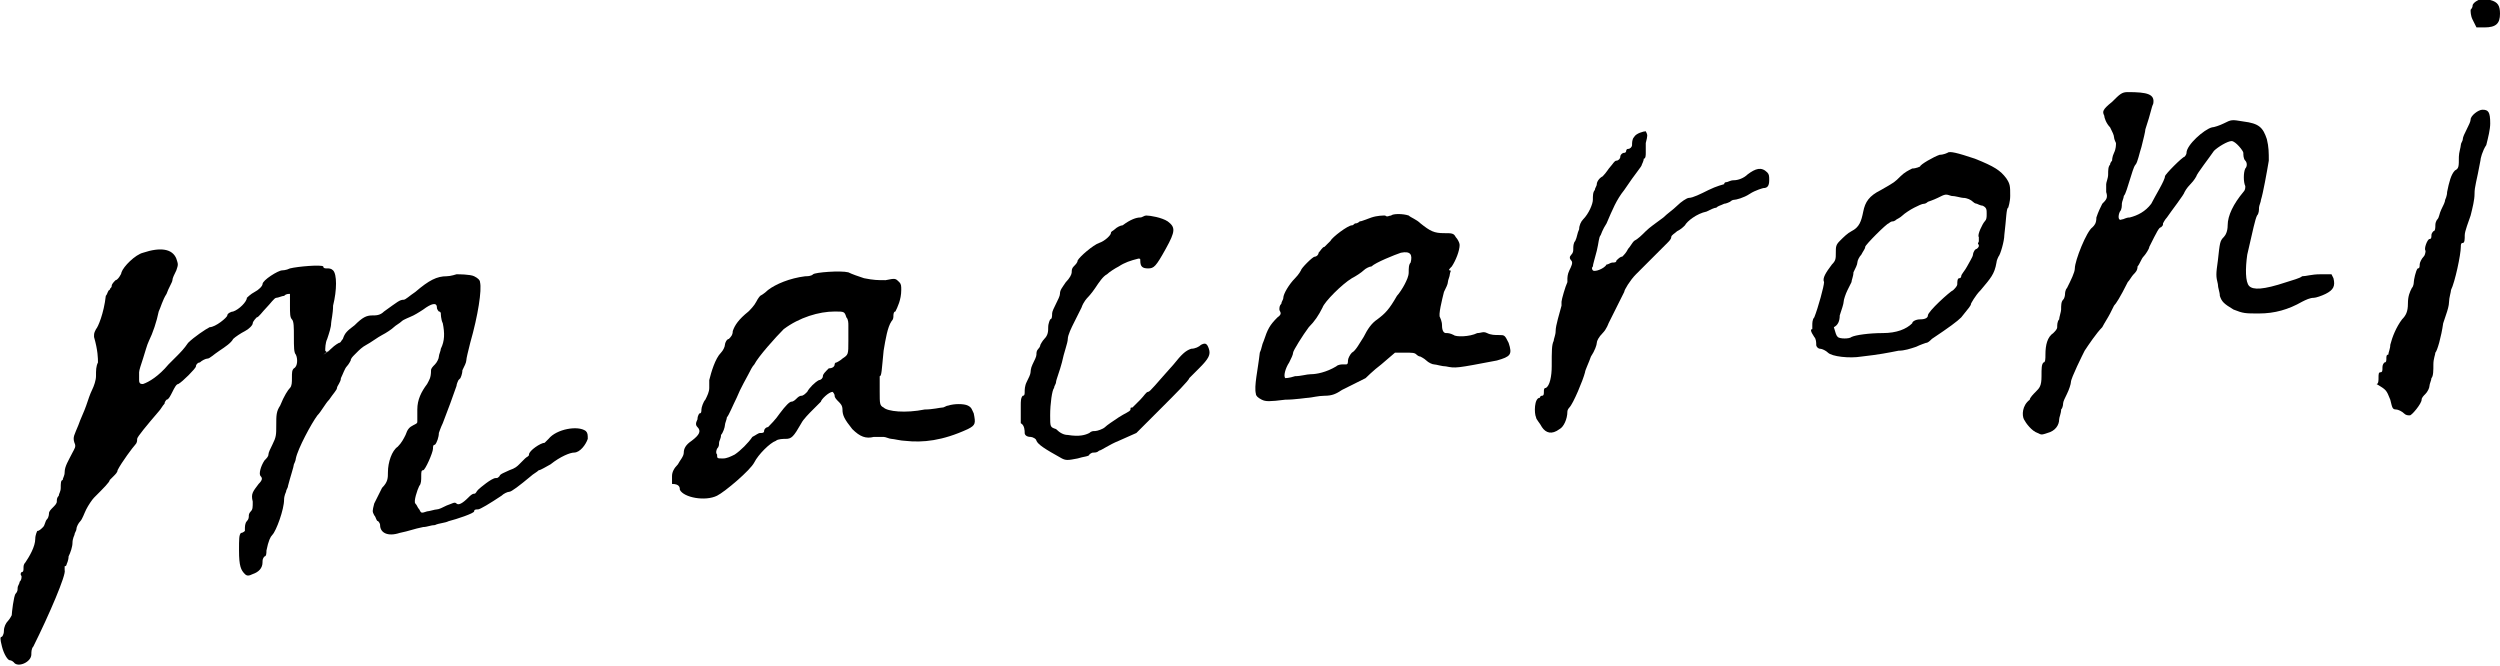
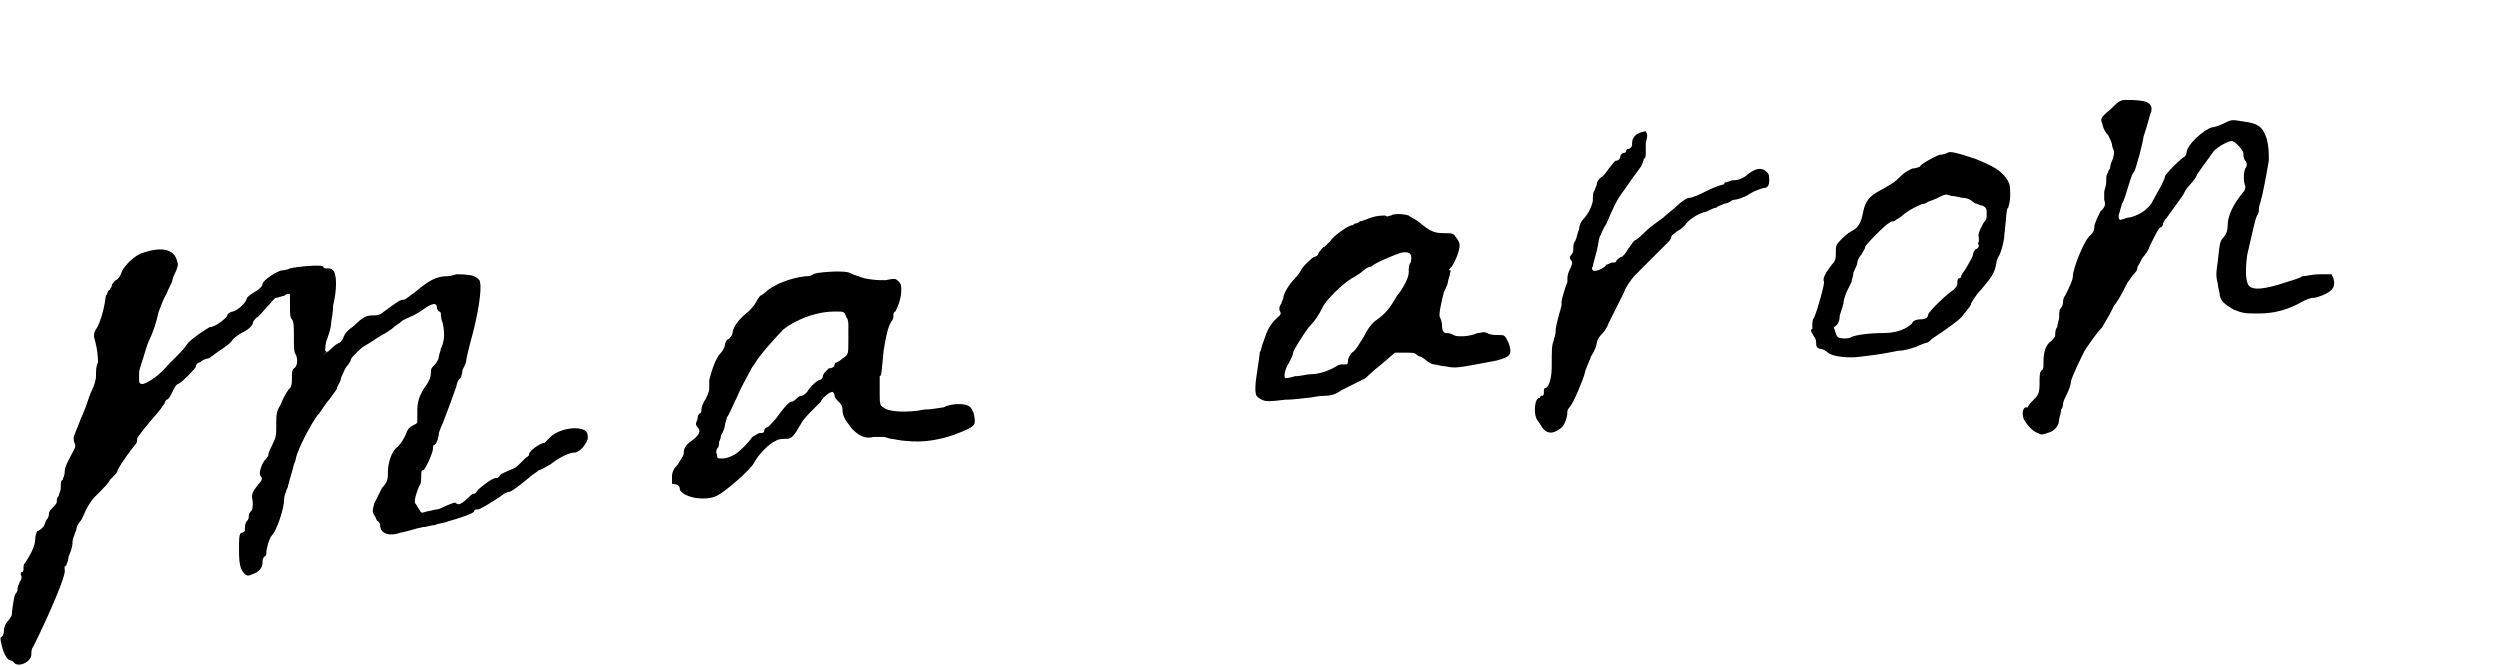
<svg xmlns="http://www.w3.org/2000/svg" version="1.1" id="レイヤー_1" x="0px" y="0px" viewBox="0 0 127.6 34" style="enable-background:new 0 0 127.6 34;" xml:space="preserve">
  <g>
    <path d="M0.1,33c0.1,0.4,0.3,0.7,0.4,0.7s0.2,0.1,0.2,0.1c0.2,0.3,0.9,0,0.9-0.4c0-0.1,0-0.3,0.1-0.4c0.8-1.6,1.7-3.7,1.6-3.9   c0-0.1,0-0.1,0-0.2c0.1,0,0.1-0.1,0.1-0.1s0.1-0.2,0.1-0.4c0.1-0.2,0.2-0.5,0.2-0.7c0-0.2,0.1-0.4,0.1-0.4c0-0.1,0.1-0.2,0.1-0.3   c0-0.1,0.1-0.3,0.2-0.4c0.1-0.1,0.2-0.4,0.3-0.6c0.1-0.2,0.3-0.5,0.4-0.6c0.5-0.5,0.8-0.8,0.8-0.9c0,0,0.1-0.1,0.2-0.2   c0.1-0.1,0.2-0.2,0.2-0.3c0.2-0.4,0.8-1.2,0.9-1.3S7,22.5,7,22.4c0-0.1,0.5-0.7,1.1-1.4c0.1-0.1,0.2-0.3,0.3-0.4   c0-0.1,0.1-0.2,0.1-0.2c0.1,0,0.2-0.2,0.3-0.4c0.1-0.2,0.2-0.4,0.3-0.4c0.2-0.1,0.9-0.8,0.9-0.9c0-0.1,0.1-0.2,0.2-0.2   c0.1-0.1,0.3-0.2,0.4-0.2c0.1,0,0.3-0.2,0.6-0.4c0.3-0.2,0.6-0.4,0.7-0.6c0.1-0.1,0.4-0.3,0.6-0.4c0.2-0.1,0.4-0.3,0.4-0.4   s0.2-0.3,0.2-0.3c0.1,0,0.3-0.3,0.5-0.5c0.2-0.2,0.4-0.5,0.5-0.5c0.1,0,0.3-0.1,0.4-0.1c0.1-0.1,0.2-0.1,0.3-0.1c0,0,0,0.3,0,0.6   c0,0.4,0,0.6,0.1,0.7c0.1,0.1,0.1,0.4,0.1,0.9c0,0.5,0,0.8,0.1,0.9c0.1,0.2,0.1,0.6-0.1,0.7c-0.1,0.1-0.1,0.2-0.1,0.5   c0,0.2,0,0.4-0.1,0.5c-0.1,0.1-0.3,0.4-0.5,0.9c-0.2,0.3-0.2,0.5-0.2,1c0,0.5,0,0.6-0.2,1c-0.1,0.2-0.2,0.4-0.2,0.5   c0,0.1-0.1,0.2-0.2,0.3c-0.2,0.3-0.3,0.7-0.2,0.8c0.1,0.1,0.1,0.2-0.1,0.4c-0.3,0.4-0.4,0.5-0.3,0.9c0,0.3,0,0.4-0.1,0.5   c-0.1,0.1-0.1,0.2-0.1,0.2c0,0.1,0,0.2-0.1,0.3c-0.1,0.1-0.1,0.3-0.1,0.4c0,0.1,0,0.1,0,0.1s-0.1,0.1-0.2,0.1   c-0.1,0.1-0.1,0.3-0.1,0.9c0,0.8,0.1,1,0.3,1.2c0.1,0.1,0.2,0.1,0.4,0c0.3-0.1,0.5-0.3,0.5-0.6c0-0.1,0-0.2,0.1-0.3   c0.1,0,0.1-0.2,0.1-0.3c0.1-0.5,0.2-0.7,0.3-0.8c0.2-0.2,0.6-1.3,0.6-1.8c0-0.2,0.1-0.4,0.1-0.4c0-0.1,0.1-0.2,0.1-0.3   c0.1-0.4,0.3-1,0.3-1.1c0,0,0.1-0.2,0.1-0.3c0.1-0.5,0.8-1.8,1.1-2.2c0.2-0.2,0.4-0.6,0.6-0.8c0.2-0.3,0.4-0.5,0.4-0.6   c0-0.1,0.2-0.3,0.2-0.5c0.1-0.2,0.2-0.5,0.3-0.6c0.1-0.1,0.2-0.3,0.2-0.3c0-0.1,0.1-0.2,0.2-0.3c0.1-0.1,0.2-0.2,0.2-0.2   s0.2-0.2,0.4-0.3c0.2-0.1,0.6-0.4,0.8-0.5c0.2-0.1,0.5-0.3,0.6-0.4c0.1-0.1,0.3-0.2,0.4-0.3c0.1-0.1,0.4-0.2,0.6-0.3   c0.2-0.1,0.5-0.3,0.5-0.3c0.4-0.3,0.7-0.4,0.7-0.1c0,0.1,0.1,0.2,0.1,0.2c0.1,0,0.1,0.1,0.1,0.1s0,0.3,0.1,0.5   c0.1,0.5,0.1,0.9-0.1,1.3c0,0.1-0.1,0.3-0.1,0.4c0,0.1-0.1,0.3-0.2,0.4c-0.1,0.1-0.2,0.2-0.2,0.3c0,0.4-0.1,0.5-0.2,0.7   c-0.3,0.4-0.5,0.8-0.5,1.3c0,0.3,0,0.6,0,0.6c0,0.1,0,0.1-0.2,0.2c-0.2,0.1-0.3,0.2-0.4,0.5c-0.1,0.2-0.2,0.4-0.4,0.6   c-0.3,0.2-0.5,0.8-0.5,1.3c0,0.3,0,0.5-0.3,0.8c-0.1,0.2-0.3,0.6-0.4,0.8c-0.1,0.4-0.1,0.4,0,0.6c0.1,0.1,0.1,0.3,0.2,0.3   c0,0,0.1,0.1,0.1,0.2c0,0.4,0.4,0.6,1,0.4c0.5-0.1,0.7-0.2,1.2-0.3c0.2,0,0.4-0.1,0.6-0.1c0.2-0.1,0.5-0.1,0.7-0.2   c0.4-0.1,1.3-0.4,1.3-0.5c0-0.1,0.1-0.1,0.2-0.1s0.6-0.3,1.2-0.7c0.1-0.1,0.3-0.2,0.4-0.2c0.1,0,0.5-0.3,1.1-0.8   c0.1-0.1,0.3-0.2,0.4-0.3c0.1,0,0.4-0.2,0.6-0.3c0.5-0.4,1-0.6,1.2-0.6c0.3,0,0.6-0.4,0.7-0.7c0-0.2,0-0.3-0.1-0.4   c-0.4-0.3-1.5-0.1-1.9,0.4c-0.1,0.1-0.2,0.2-0.2,0.2c-0.2,0-0.8,0.4-0.8,0.6c0,0.1-0.1,0.1-0.2,0.2c-0.1,0.1-0.2,0.2-0.3,0.3   c-0.1,0.1-0.2,0.2-0.5,0.3c-0.2,0.1-0.5,0.2-0.5,0.3c-0.1,0.1-0.1,0.1-0.2,0.1c-0.2,0-0.8,0.5-0.9,0.6c-0.1,0.1-0.1,0.2-0.2,0.2   c-0.1,0-0.2,0.1-0.3,0.2c-0.3,0.3-0.5,0.4-0.6,0.3c-0.1-0.1-0.2,0-0.5,0.1c-0.2,0.1-0.4,0.2-0.5,0.2s-0.4,0.1-0.5,0.1   c-0.3,0.1-0.3,0.1-0.4-0.1c-0.1-0.1-0.1-0.2-0.2-0.3c-0.1-0.1,0.1-0.7,0.2-0.9c0.1-0.1,0.1-0.3,0.1-0.5c0-0.2,0-0.3,0.1-0.3   c0.1,0,0.5-0.9,0.5-1.1c0-0.1,0-0.2,0.1-0.2c0.1-0.1,0.2-0.4,0.2-0.6c0,0,0.1-0.3,0.2-0.5c0.2-0.5,0.6-1.6,0.7-1.9   c0-0.1,0.1-0.3,0.1-0.3l0.1-0.1c0,0,0.1-0.2,0.1-0.4c0.1-0.2,0.2-0.4,0.2-0.5s0.1-0.5,0.2-0.9c0.4-1.4,0.6-2.7,0.5-3.1   c0-0.1-0.1-0.2-0.3-0.3c-0.2-0.1-0.8-0.1-0.9-0.1c0,0-0.3,0.1-0.5,0.1c-0.5,0-0.9,0.2-1.6,0.8c-0.3,0.2-0.5,0.4-0.6,0.4   c-0.2,0-0.3,0.1-1,0.6c-0.2,0.2-0.4,0.2-0.6,0.2c-0.3,0-0.5,0.1-0.9,0.5c-0.4,0.3-0.5,0.4-0.6,0.7c-0.1,0.1-0.1,0.2-0.2,0.2   c0,0-0.2,0.1-0.4,0.3c-0.2,0.2-0.4,0.3-0.4,0.3s0.4-0.3,0.3-0.2c-0.1,0.1-0.1,0.1-0.2,0c0-0.1,0-0.4,0.1-0.6   c0.1-0.3,0.2-0.6,0.2-0.8c0-0.1,0.1-0.5,0.1-0.9c0.2-0.8,0.2-1.6,0-1.8c-0.1-0.1-0.2-0.1-0.3-0.1c-0.1,0-0.2,0-0.2-0.1   c-0.1-0.1-1.3,0-1.7,0.1c-0.2,0.1-0.4,0.1-0.4,0.1c-0.2,0-1,0.5-1,0.7c0,0.1-0.2,0.3-0.4,0.4s-0.4,0.3-0.4,0.3   c0,0.2-0.4,0.6-0.7,0.7c-0.1,0-0.3,0.1-0.3,0.2s-0.6,0.6-0.9,0.6c-0.2,0.1-0.8,0.5-1.1,0.8C9.4,17.8,9.2,18,9,18.2   c-0.2,0.2-0.4,0.4-0.4,0.4c-0.5,0.6-1,0.9-1.3,1c-0.1,0-0.2,0-0.2-0.2c0-0.1,0-0.3,0-0.4c0-0.1,0.1-0.4,0.2-0.7   c0.1-0.3,0.2-0.7,0.3-0.9c0.2-0.4,0.4-1,0.5-1.5c0.1-0.2,0.2-0.6,0.4-0.9c0.1-0.3,0.3-0.6,0.3-0.7c0-0.1,0.1-0.3,0.2-0.5   c0.1-0.3,0.1-0.3,0-0.6c-0.2-0.5-0.8-0.6-1.7-0.3c-0.4,0.1-1,0.7-1.1,1c0,0.1-0.2,0.4-0.3,0.4c-0.1,0.1-0.2,0.2-0.2,0.3   c0,0.1-0.1,0.1-0.1,0.2c-0.1,0-0.1,0.2-0.2,0.3C5.3,16,5,16.7,4.9,16.8C4.8,17,4.8,17,4.8,17.2C5,17.9,5,18.3,5,18.5   c-0.1,0.2-0.1,0.4-0.1,0.7c0,0.2-0.1,0.5-0.2,0.7c-0.1,0.2-0.2,0.5-0.3,0.8s-0.3,0.7-0.4,1c-0.2,0.5-0.3,0.6-0.2,0.9   c0.1,0.2,0,0.3-0.1,0.5c-0.2,0.4-0.4,0.7-0.4,1c0,0.2-0.1,0.3-0.1,0.4c-0.1,0-0.1,0.2-0.1,0.4S3,25.2,3,25.3   c-0.1,0.1-0.1,0.2-0.1,0.3s-0.1,0.2-0.2,0.3c-0.1,0.1-0.2,0.2-0.2,0.3c0,0,0,0.2-0.1,0.3c-0.1,0.1-0.1,0.3-0.2,0.4   C2.1,27,2,27.1,1.9,27.1c0,0-0.1,0.2-0.1,0.4c0,0.4-0.3,0.9-0.5,1.2c-0.1,0.1-0.1,0.2-0.1,0.3c0,0.1,0,0.2-0.1,0.2   c0,0-0.1,0.1,0,0.2c0,0.1,0,0.2-0.1,0.3c0,0.1-0.1,0.2-0.1,0.3c0,0.1,0,0.2-0.1,0.3c-0.1,0.1-0.2,1-0.2,1.1c0,0-0.1,0.2-0.2,0.3   c-0.1,0.1-0.2,0.3-0.2,0.5s-0.1,0.3-0.1,0.3C0,32.5,0,32.6,0.1,33z" />
    <path d="M34.7,25c0.2,0.4,1.3,0.6,1.9,0.3c0.4-0.2,1.7-1.3,1.9-1.7c0.2-0.4,0.8-1,1.1-1.1c0.1-0.1,0.4-0.1,0.5-0.1   c0.3,0,0.4-0.1,0.8-0.8c0.1-0.2,0.4-0.5,0.6-0.7c0.2-0.2,0.4-0.4,0.4-0.4c0-0.1,0.4-0.5,0.6-0.5c0,0,0.1,0.1,0.1,0.2   c0,0.1,0.1,0.2,0.2,0.3c0.1,0.1,0.2,0.2,0.2,0.4c0,0.3,0.1,0.5,0.5,1c0.4,0.4,0.7,0.5,1.1,0.4c0.2,0,0.4,0,0.5,0s0.3,0.1,0.4,0.1   s0.5,0.1,0.7,0.1c0.9,0.1,1.9,0,3.2-0.6c0.4-0.2,0.4-0.3,0.3-0.8c-0.1-0.2-0.1-0.3-0.3-0.4c-0.2-0.1-0.7-0.1-1,0   c-0.1,0-0.2,0.1-0.3,0.1c-0.1,0-0.5,0.1-0.9,0.1c-1,0.2-1.9,0.1-2.1-0.1c-0.2-0.1-0.2-0.2-0.2-0.8c0-0.3,0-0.7,0-0.7v-0.1   c0.1,0,0.1-0.3,0.2-1.3c0.1-0.6,0.2-1.2,0.4-1.5c0.1-0.1,0.1-0.2,0.1-0.3c0,0,0-0.2,0.1-0.2c0.1-0.2,0.3-0.6,0.3-1.1   c0-0.2,0-0.3-0.1-0.4c-0.2-0.2-0.2-0.2-0.7-0.1c-0.4,0-0.6,0-1.1-0.1c-0.3-0.1-0.6-0.2-0.8-0.3c-0.4-0.1-1.7,0-1.8,0.1   c-0.1,0.1-0.3,0.1-0.4,0.1c-0.8,0.1-1.5,0.4-1.9,0.7c-0.2,0.2-0.4,0.3-0.4,0.3s-0.1,0.1-0.2,0.3c-0.1,0.2-0.3,0.4-0.4,0.5   c-0.5,0.4-0.7,0.7-0.8,1c0,0.2-0.1,0.3-0.2,0.4c-0.1,0-0.2,0.2-0.2,0.3c0,0.1-0.1,0.3-0.2,0.4c-0.3,0.3-0.5,1-0.6,1.4   c0,0,0,0.2,0,0.4s-0.1,0.4-0.2,0.6c-0.1,0.1-0.2,0.4-0.2,0.5c0,0.1,0,0.2-0.1,0.2c0,0-0.1,0.1-0.1,0.3c-0.1,0.2-0.1,0.3,0,0.4   c0.2,0.2,0.1,0.4-0.3,0.7c-0.3,0.2-0.4,0.4-0.4,0.6c0,0.2-0.2,0.4-0.3,0.6c-0.2,0.2-0.3,0.4-0.3,0.6c0,0.1,0,0.3,0,0.4   C34.7,24.7,34.7,24.9,34.7,25z M36.6,22.9c0.1-0.1,0.1-0.2,0.1-0.3c0-0.1,0.1-0.2,0.1-0.4c0.1-0.1,0.2-0.4,0.2-0.5   c0-0.1,0.1-0.3,0.1-0.4c0.1-0.1,0.3-0.6,0.5-1c0.2-0.5,0.5-1,0.6-1.2c0.1-0.2,0.2-0.4,0.3-0.5c0.2-0.4,1.1-1.4,1.5-1.8   c0.8-0.6,1.8-0.9,2.6-0.9c0.5,0,0.5,0,0.6,0.3c0.1,0.1,0.1,0.3,0.1,0.4s0,0.4,0,0.8c0,0.7,0,0.7-0.3,0.9c-0.1,0.1-0.3,0.2-0.3,0.2   c-0.1,0-0.1,0.1-0.1,0.1c0,0.1-0.1,0.2-0.3,0.2C42.1,19,42,19.1,42,19.2c0,0.1-0.1,0.2-0.2,0.2c-0.2,0.1-0.5,0.4-0.6,0.6   c-0.1,0.1-0.2,0.2-0.3,0.2c-0.1,0-0.2,0.1-0.2,0.1c-0.1,0.1-0.2,0.2-0.3,0.2c-0.1,0-0.3,0.2-0.6,0.6c-0.2,0.3-0.5,0.6-0.6,0.7   C39.1,21.8,39,21.9,39,22c0,0.1-0.1,0.1-0.2,0.1c-0.1,0-0.2,0.1-0.4,0.2c-0.2,0.3-0.6,0.7-0.9,0.9c-0.2,0.1-0.4,0.2-0.6,0.2   c-0.3,0-0.3,0-0.3-0.2C36.5,23.1,36.6,22.9,36.6,22.9z" />
-     <path d="M52.3,22.1c0,0.1,0.1,0.2,0.3,0.2c0.1,0,0.3,0.1,0.3,0.2c0.1,0.2,0.4,0.4,1.3,0.9c0.2,0.1,0.3,0.1,0.8,0   c0.3-0.1,0.6-0.1,0.6-0.2c0,0,0.1-0.1,0.2-0.1s0.2,0,0.3-0.1c0.1,0,0.5-0.3,1-0.5l0.9-0.4l1.3-1.3c0.7-0.7,1.4-1.4,1.4-1.5   c0.1-0.1,0.3-0.3,0.5-0.5c0.5-0.5,0.6-0.7,0.5-1c-0.1-0.3-0.2-0.3-0.4-0.2c-0.1,0.1-0.3,0.2-0.5,0.2c-0.3,0.1-0.5,0.3-0.9,0.8   c-0.9,1-1.2,1.4-1.3,1.4c-0.1,0-0.2,0.2-0.4,0.4c-0.2,0.2-0.4,0.4-0.4,0.4c-0.1,0-0.1,0-0.1,0.1c0,0.1-0.3,0.2-0.6,0.4   c-0.3,0.2-0.6,0.4-0.7,0.5S56,22,55.9,22c-0.1,0-0.2,0-0.3,0.1c-0.2,0.1-0.5,0.2-1.1,0.1c-0.2,0-0.4-0.1-0.6-0.3   c-0.3-0.1-0.3-0.1-0.3-0.7c0-0.6,0.1-1.3,0.2-1.4c0-0.1,0.1-0.2,0.1-0.3c0-0.1,0.2-0.6,0.3-1c0.1-0.5,0.3-1,0.3-1.2   c0-0.2,0.2-0.6,0.3-0.8c0.1-0.2,0.3-0.6,0.4-0.8c0.1-0.3,0.3-0.5,0.3-0.5s0.2-0.2,0.4-0.5c0.2-0.3,0.4-0.6,0.6-0.7   c0.1-0.1,0.4-0.3,0.6-0.4c0.3-0.2,0.6-0.3,1-0.4c0.1,0,0.1,0,0.1,0.1c0,0.3,0.1,0.4,0.4,0.4c0.3,0,0.4-0.1,0.9-1s0.5-1.1,0.1-1.4   c-0.3-0.2-0.9-0.3-1.1-0.3c-0.1,0-0.2,0.1-0.3,0.1c-0.2,0-0.5,0.1-0.9,0.4c-0.1,0-0.3,0.1-0.4,0.2c-0.1,0.1-0.2,0.1-0.2,0.2   s-0.3,0.4-0.6,0.5c-0.3,0.1-1,0.7-1.1,0.9c0,0.1-0.1,0.2-0.2,0.3c-0.1,0.1-0.1,0.2-0.1,0.3c0,0.1-0.1,0.3-0.3,0.5   c-0.2,0.3-0.3,0.4-0.3,0.6c0,0.1-0.1,0.3-0.2,0.5c-0.1,0.2-0.2,0.4-0.2,0.5c0,0.1,0,0.3-0.1,0.3c0,0-0.1,0.2-0.1,0.4   c0,0.2,0,0.4-0.2,0.6c-0.1,0.1-0.2,0.3-0.2,0.3s0,0.1-0.1,0.2c-0.1,0.1-0.1,0.2-0.1,0.3c0,0.1-0.1,0.3-0.2,0.5   c-0.1,0.2-0.1,0.4-0.1,0.4c0,0.1-0.1,0.3-0.2,0.5c-0.1,0.2-0.1,0.4-0.1,0.5s0,0.2-0.1,0.2c-0.1,0.1-0.1,0.3-0.1,0.5s0,0.6,0,0.9   C52.3,21.7,52.3,22,52.3,22.1z" />
    <path d="M64.1,20.1c0,0.1,0.1,0.2,0.3,0.3c0.2,0.1,0.4,0.1,1.2,0c0.5,0,1.1-0.1,1.2-0.1s0.5-0.1,0.8-0.1c0.4,0,0.6-0.1,0.9-0.3   c0.2-0.1,0.6-0.3,0.8-0.4c0.2-0.1,0.4-0.2,0.4-0.2s0.4-0.4,0.8-0.7l0.7-0.6h0.5c0.4,0,0.5,0,0.6,0.1s0.2,0.1,0.2,0.1   s0.2,0.1,0.3,0.2c0.1,0.1,0.3,0.2,0.4,0.2c0.1,0,0.4,0.1,0.6,0.1c0.5,0.1,0.5,0.1,2.6-0.3c0.7-0.2,0.8-0.3,0.6-0.9   c-0.2-0.4-0.2-0.4-0.5-0.4c-0.2,0-0.4,0-0.6-0.1s-0.3,0-0.5,0c-0.4,0.2-1.1,0.2-1.2,0.1C74,17,73.9,17,73.8,17   c-0.1,0-0.2-0.1-0.2-0.4c0-0.2-0.1-0.4-0.1-0.4c-0.1-0.1,0.1-0.9,0.2-1.3c0.1-0.2,0.2-0.4,0.2-0.5c0-0.1,0.1-0.3,0.1-0.4   s0.1-0.2,0-0.2c-0.1,0,0-0.1,0.1-0.2c0.2-0.3,0.4-0.8,0.4-1.1c0-0.1-0.1-0.3-0.2-0.4c-0.1-0.2-0.2-0.2-0.6-0.2   c-0.5,0-0.7-0.1-1.2-0.5c-0.2-0.2-0.5-0.3-0.6-0.4c-0.3-0.1-0.8-0.1-0.9,0c-0.1,0-0.2,0.1-0.3,0c-0.1,0-0.4,0-0.7,0.1   c-0.3,0.1-0.5,0.2-0.6,0.2c0,0-0.1,0.1-0.2,0.1c-0.1,0-0.1,0.1-0.2,0.1c-0.2,0-1,0.6-1.1,0.8c-0.1,0.1-0.2,0.2-0.3,0.3   c-0.1,0-0.2,0.2-0.3,0.3c0,0.1-0.1,0.2-0.2,0.2c-0.1,0-0.7,0.6-0.7,0.7c0,0-0.1,0.2-0.3,0.4c-0.3,0.3-0.6,0.8-0.6,1   c0,0.1-0.1,0.2-0.1,0.3c-0.1,0.1-0.1,0.2-0.1,0.3c0,0.1,0.2,0.2-0.1,0.4c-0.4,0.4-0.5,0.6-0.7,1.2c-0.1,0.2-0.1,0.4-0.2,0.6   C64.2,18.9,64,19.7,64.1,20.1z M65.8,18.5c0.1-0.2,0.2-0.4,0.2-0.5c0-0.1,0.5-0.9,0.8-1.3c0.3-0.3,0.5-0.6,0.7-1   c0.1-0.3,1-1.2,1.5-1.5c0.2-0.1,0.5-0.3,0.6-0.4c0.1-0.1,0.3-0.2,0.4-0.2c0.2-0.2,1.2-0.6,1.5-0.7c0.5-0.1,0.6,0.1,0.5,0.5   c-0.1,0.1-0.1,0.3-0.1,0.5s-0.1,0.4-0.2,0.6c-0.1,0.2-0.3,0.5-0.4,0.6c-0.4,0.7-0.6,0.9-1,1.2c-0.3,0.2-0.5,0.5-0.7,0.9   c-0.2,0.3-0.4,0.7-0.6,0.8c-0.1,0.1-0.2,0.3-0.2,0.4c0,0.1,0,0.2-0.1,0.2c0,0-0.1,0-0.2,0c0,0-0.2,0-0.3,0.1   c-0.5,0.3-1,0.4-1.3,0.4c-0.2,0-0.5,0.1-0.8,0.1c-0.3,0.1-0.5,0.1-0.5,0.1C65.5,19.2,65.6,18.8,65.8,18.5z" />
    <path d="M78.4,21.3c0,0.1,0.2,0.3,0.3,0.5c0.2,0.3,0.5,0.4,0.9,0.1c0.2-0.1,0.4-0.5,0.4-0.9c0,0,0-0.1,0.1-0.2   c0.2-0.2,0.7-1.4,0.8-1.8c0-0.1,0.2-0.5,0.3-0.8c0.2-0.3,0.3-0.6,0.3-0.7c0-0.1,0.1-0.3,0.3-0.5c0.2-0.2,0.3-0.5,0.3-0.5   s0.2-0.4,0.4-0.8c0.2-0.4,0.4-0.8,0.4-0.8c0-0.1,0.3-0.6,0.6-0.9c0.3-0.3,1.4-1.4,1.6-1.6c0.1-0.1,0.2-0.2,0.2-0.3   c0-0.1,0.2-0.2,0.3-0.3c0.2-0.1,0.3-0.2,0.4-0.3c0.1-0.2,0.6-0.6,1.1-0.7c0.2-0.1,0.4-0.2,0.5-0.2c0.1-0.1,0.2-0.1,0.4-0.2   c0.1,0,0.3-0.1,0.3-0.1s0.1-0.1,0.2-0.1s0.5-0.1,0.8-0.3s0.7-0.3,0.7-0.3c0.2,0,0.3-0.1,0.3-0.4c0-0.2,0-0.3-0.1-0.4   c-0.3-0.3-0.6-0.2-1,0.1c-0.2,0.2-0.5,0.3-0.7,0.3c-0.2,0-0.3,0.1-0.4,0.1s-0.1,0.1-0.1,0.1s-0.4,0.1-0.8,0.3s-0.8,0.4-1,0.4   c-0.1,0-0.4,0.2-0.6,0.4c-0.2,0.2-0.5,0.4-0.7,0.6c-0.4,0.3-0.7,0.5-0.9,0.7s-0.4,0.4-0.6,0.5c-0.1,0.1-0.2,0.3-0.3,0.4   c-0.1,0.2-0.2,0.3-0.3,0.4c-0.1,0-0.2,0.1-0.3,0.2c0,0.1-0.1,0.1-0.2,0.1s-0.2,0.1-0.3,0.1c-0.1,0.2-0.6,0.4-0.7,0.3   c0,0-0.1-0.1,0-0.2c0-0.1,0.1-0.4,0.2-0.8c0.1-0.4,0.1-0.7,0.2-0.8c0,0,0.1-0.3,0.3-0.6c0.3-0.7,0.5-1.2,0.9-1.7   c0.6-0.9,0.9-1.2,0.9-1.3c0,0,0.1-0.2,0.1-0.3C84,8.1,84,7.9,84,7.8S84,7.5,84,7.3c0.1-0.4,0.1-0.4,0-0.6c-0.1,0-0.5,0.1-0.6,0.3   c-0.1,0.1-0.1,0.3-0.1,0.4s-0.1,0.2-0.2,0.2S83,7.7,83,7.7s0,0.1-0.1,0.1S82.7,7.9,82.7,8c0,0.1-0.1,0.2-0.2,0.2   c-0.1,0-0.2,0.2-0.3,0.3C82.1,8.6,82,8.8,81.8,9c-0.2,0.1-0.3,0.3-0.3,0.4c0,0.1-0.1,0.2-0.1,0.3c-0.1,0.1-0.1,0.3-0.1,0.5   s-0.2,0.7-0.5,1c-0.1,0.1-0.2,0.3-0.2,0.5c-0.1,0.2-0.1,0.4-0.2,0.6c-0.1,0.1-0.1,0.3-0.1,0.4c0,0.1,0,0.2-0.1,0.3   c-0.1,0.1-0.1,0.2,0,0.3c0.1,0.1,0,0.3-0.1,0.5C80,14,80,14.2,80,14.2s0,0.1,0,0.2c-0.1,0.2-0.3,0.9-0.3,1c0,0,0,0.1,0,0.2   c-0.1,0.4-0.3,1-0.3,1.3c0,0.2-0.1,0.4-0.1,0.5c-0.1,0.2-0.1,0.5-0.1,1.3c0,0.5-0.1,1-0.3,1.1c-0.1,0-0.1,0.1-0.1,0.2   s0,0.2-0.1,0.2s-0.1,0.1-0.1,0.1C78.3,20.3,78.3,21.1,78.4,21.3z" />
    <path d="M92.6,17.2c0.1,0.1,0.1,0.3,0.1,0.4c0,0.1,0.1,0.2,0.2,0.2s0.3,0.1,0.4,0.2c0.2,0.2,1.1,0.3,1.7,0.2   c0.9-0.1,1.4-0.2,1.9-0.3c0.3,0,0.6-0.1,0.9-0.2c0.2-0.1,0.5-0.2,0.5-0.2c0.1,0,0.2-0.1,0.3-0.2c0.9-0.6,1.3-0.9,1.5-1.1   c0.4-0.5,0.5-0.6,0.5-0.7c0,0,0.2-0.4,0.5-0.7c0.5-0.6,0.7-0.8,0.8-1.4c0-0.1,0.1-0.3,0.1-0.3c0.1-0.1,0.3-0.8,0.3-1.1   c0.1-0.8,0.1-1.4,0.2-1.4c0,0,0.1-0.3,0.1-0.6c0-0.5,0-0.6-0.2-0.9c-0.3-0.4-0.6-0.6-1.6-1c-0.9-0.3-1.3-0.4-1.4-0.3   c0,0-0.2,0.1-0.4,0.1c-0.3,0.1-1,0.5-1,0.6c0,0-0.2,0.1-0.4,0.1C97.4,8.7,97.2,8.8,97,9c-0.3,0.3-0.3,0.3-1,0.7   c-0.6,0.3-0.8,0.6-0.9,1.1c-0.1,0.5-0.2,0.8-0.6,1c-0.2,0.1-0.4,0.3-0.6,0.5s-0.2,0.3-0.2,0.6c0,0.3,0,0.4-0.2,0.6   c-0.3,0.4-0.5,0.7-0.4,0.9c0,0.2-0.3,1.3-0.5,1.8c-0.1,0.1-0.1,0.3-0.1,0.4s0,0.2,0,0.2C92.4,16.8,92.4,16.9,92.6,17.2z M93.9,16.1   c0.1-0.3,0.2-0.6,0.2-0.7c0-0.1,0.1-0.4,0.2-0.6c0.1-0.2,0.2-0.4,0.2-0.4c0-0.1,0.1-0.3,0.1-0.5c0.1-0.2,0.2-0.4,0.2-0.5   c0-0.1,0.1-0.3,0.2-0.4c0.1-0.2,0.2-0.3,0.2-0.4c0-0.1,1.1-1.2,1.2-1.2c0,0,0.1-0.1,0.2-0.1c0.1,0,0.2-0.1,0.2-0.1s0.2-0.1,0.3-0.2   c0.1-0.1,0.4-0.3,0.6-0.4c0.2-0.1,0.4-0.2,0.5-0.2c0.1,0,0.2-0.1,0.2-0.1s0.3-0.1,0.5-0.2c0.4-0.2,0.4-0.2,0.7-0.1   c0.2,0,0.5,0.1,0.6,0.1c0.2,0,0.4,0.1,0.5,0.2s0.2,0.1,0.2,0.1s0.2,0.1,0.3,0.1c0.2,0.1,0.2,0.2,0.2,0.4s0,0.3-0.1,0.4   c-0.1,0.1-0.4,0.7-0.3,0.8c0,0.1,0,0.2,0,0.2c0,0.1-0.1,0.1,0,0.2c0,0.1,0,0.1-0.1,0.2c-0.1,0-0.2,0.2-0.2,0.3   c0,0.1-0.2,0.4-0.3,0.6c-0.1,0.2-0.3,0.4-0.3,0.5c0,0,0,0.1-0.1,0.1s-0.1,0.2-0.1,0.3c0,0.1-0.1,0.2-0.2,0.3   c-0.2,0.1-1.3,1.1-1.3,1.3c0,0.1-0.1,0.2-0.4,0.2c-0.2,0-0.4,0.1-0.4,0.2c-0.3,0.3-0.8,0.5-1.5,0.5s-1.4,0.1-1.6,0.2   c-0.1,0.1-0.6,0.1-0.7,0c-0.1-0.1-0.1-0.2-0.2-0.5C93.8,16.6,93.9,16.4,93.9,16.1z" />
-     <path d="M103.3,21.4c0.1,0.2,0.4,0.6,0.7,0.7c0.2,0.1,0.2,0.1,0.5,0c0.4-0.1,0.6-0.4,0.6-0.7c0-0.1,0.1-0.3,0.1-0.5   c0.1-0.1,0.1-0.3,0.1-0.3c0-0.1,0.1-0.3,0.2-0.5c0.1-0.2,0.2-0.5,0.2-0.6c0-0.2,0.6-1.4,0.7-1.6c0.2-0.3,0.6-0.9,0.9-1.2   c0.1-0.2,0.3-0.5,0.4-0.7c0.1-0.2,0.2-0.4,0.2-0.4c0.1-0.1,0.3-0.4,0.7-1.2c0.1-0.1,0.2-0.3,0.3-0.4c0.1-0.1,0.2-0.2,0.2-0.4   c0.1-0.1,0.2-0.4,0.3-0.5c0.1-0.1,0.3-0.4,0.3-0.5c0.4-0.8,0.5-1,0.6-1c0.1-0.1,0.1-0.1,0.1-0.2c0,0,0.1-0.2,0.2-0.3   c0.2-0.3,0.9-1.2,0.9-1.3c0,0,0.1-0.2,0.3-0.4c0.2-0.2,0.3-0.4,0.3-0.4c0-0.1,0.7-1,0.9-1.3c0.2-0.2,0.7-0.5,0.9-0.5   c0.2,0,0.6,0.5,0.6,0.6s0,0.3,0.1,0.4c0.1,0.1,0.1,0.3,0,0.4c-0.1,0.2-0.1,0.7,0,0.9c0,0.1,0,0.2-0.1,0.3c-0.5,0.6-0.8,1.2-0.8,1.7   c0,0.3-0.1,0.5-0.2,0.6c-0.2,0.2-0.2,0.3-0.3,1.2c-0.1,0.7-0.1,0.8,0,1.2c0,0.2,0.1,0.4,0.1,0.6c0.1,0.3,0.2,0.4,0.7,0.7   c0.5,0.2,0.6,0.2,1.3,0.2c0.8,0,1.5-0.2,2.2-0.6c0.2-0.1,0.4-0.2,0.6-0.2c0.1,0,0.4-0.1,0.6-0.2c0.4-0.2,0.5-0.4,0.4-0.8l-0.1-0.2   h-0.6c-0.4,0-0.7,0.1-0.9,0.1c-0.1,0.1-0.5,0.2-0.8,0.3c-1.2,0.4-1.7,0.4-1.9,0.2c-0.2-0.2-0.2-0.9-0.1-1.6c0.3-1.3,0.4-1.8,0.5-2   c0.1-0.1,0.1-0.3,0.1-0.4c0-0.1,0.1-0.3,0.1-0.4c0.1-0.3,0.3-1.4,0.4-2c0-0.4,0-0.7-0.1-1.1c-0.2-0.6-0.4-0.8-1.2-0.9   c-0.6-0.1-0.6-0.1-1,0.1c-0.2,0.1-0.5,0.2-0.6,0.2c-0.4,0.1-1.3,0.9-1.3,1.3c0,0.1-0.1,0.2-0.1,0.2c-0.1,0-1,0.9-1,1   c0,0.2-0.5,1-0.7,1.4c-0.3,0.4-0.7,0.6-1.1,0.7c-0.2,0-0.3,0.1-0.4,0.1c-0.2,0.1-0.2-0.2-0.1-0.4c0.1-0.1,0.1-0.3,0.1-0.4   c0-0.1,0.1-0.3,0.1-0.4c0.1-0.1,0.2-0.5,0.3-0.8c0.1-0.3,0.2-0.7,0.3-0.8c0.1-0.1,0.2-0.6,0.3-0.9c0.1-0.4,0.2-0.8,0.2-0.9   c0.3-0.9,0.3-1.1,0.4-1.3c0.1-0.5-0.3-0.6-1.3-0.6c-0.3,0-0.4,0.1-0.8,0.5c-0.5,0.4-0.5,0.5-0.4,0.7c0,0.1,0.1,0.4,0.3,0.6   c0.1,0.2,0.2,0.4,0.2,0.5s0.1,0.3,0.1,0.3c0,0.1,0,0.3-0.1,0.5c-0.1,0.2-0.1,0.4-0.1,0.4s-0.1,0.1-0.1,0.2   c-0.1,0.1-0.1,0.3-0.1,0.5s-0.1,0.4-0.1,0.5c0,0,0,0.2,0,0.4c0.1,0.3,0,0.4-0.2,0.6c-0.1,0.2-0.2,0.4-0.3,0.7   c0,0.3-0.1,0.4-0.2,0.5c-0.3,0.2-0.9,1.7-0.9,2.1c0,0.2-0.2,0.6-0.4,1c-0.1,0.1-0.1,0.3-0.1,0.3s0,0.2-0.1,0.3   c-0.1,0.1-0.1,0.3-0.1,0.5c0,0.1-0.1,0.4-0.1,0.5c-0.1,0.1-0.1,0.3-0.1,0.4c0,0.1-0.1,0.2-0.2,0.3c-0.3,0.2-0.4,0.6-0.4,1.1   c0,0.2,0,0.4-0.1,0.4c-0.1,0.1-0.1,0.3-0.1,0.7c0,0.5-0.1,0.6-0.3,0.8c-0.1,0.1-0.3,0.3-0.3,0.4C103.2,20.7,103.2,21.2,103.3,21.4z   " />
-     <path d="M122,20.4c0.1,0.4,0.1,0.5,0.3,0.5c0.1,0,0.3,0.1,0.4,0.2c0.1,0.1,0.2,0.1,0.3,0.1c0.1,0,0.6-0.6,0.6-0.8   c0-0.1,0.1-0.2,0.2-0.3s0.2-0.3,0.2-0.4c0-0.1,0.1-0.3,0.1-0.4c0.1-0.1,0.1-0.4,0.1-0.7c0-0.3,0.1-0.5,0.1-0.6   c0.1-0.1,0.3-0.8,0.4-1.5c0.1-0.3,0.2-0.6,0.2-0.6s0.1-0.3,0.1-0.5s0.1-0.5,0.1-0.6c0.2-0.4,0.5-1.8,0.5-2.2c0-0.1,0-0.2,0.1-0.2   c0.1,0,0.1-0.2,0.1-0.4s0.2-0.7,0.3-1c0.1-0.4,0.2-0.8,0.2-1.1c0-0.4,0.1-0.6,0.3-1.7c0-0.1,0.1-0.5,0.3-0.8   c0.1-0.4,0.2-0.8,0.2-1.1c0-0.6-0.1-0.7-0.4-0.7c-0.2,0-0.6,0.3-0.6,0.5c0,0.1-0.1,0.3-0.2,0.5c-0.1,0.2-0.2,0.4-0.2,0.5   s-0.1,0.2-0.1,0.3s-0.1,0.4-0.1,0.6c0,0.5,0,0.6-0.2,0.7c-0.2,0.2-0.3,0.6-0.4,1.1c0,0.2-0.1,0.4-0.1,0.4c0,0.1-0.1,0.3-0.2,0.5   c-0.1,0.2-0.1,0.4-0.2,0.5c0,0-0.1,0.1-0.1,0.3c0,0.1,0,0.3-0.1,0.3c0,0-0.1,0.1-0.1,0.2c0,0.1,0,0.2-0.1,0.2   c-0.1,0-0.3,0.5-0.2,0.6c0,0,0,0.2-0.1,0.3c-0.1,0.1-0.2,0.3-0.2,0.4c0,0.1,0,0.2-0.1,0.2c-0.1,0.1-0.2,0.6-0.2,0.7   c0,0,0,0.2-0.1,0.3c-0.1,0.2-0.2,0.4-0.2,0.8c0,0.4-0.1,0.6-0.3,0.8c-0.3,0.4-0.5,0.9-0.6,1.3c0,0.2-0.1,0.4-0.1,0.5   c-0.1,0-0.1,0.1-0.1,0.2c0,0.1,0,0.2-0.1,0.2c-0.1,0.1-0.1,0.2-0.1,0.3c0,0.1,0,0.2-0.1,0.2c-0.1,0-0.1,0.1-0.1,0.3   c0,0.1,0,0.3-0.1,0.3C121.8,19.9,121.8,19.9,122,20.4z" />
-     <path d="M126.2,1l0.2,0.4h0.4c0.6,0,0.8-0.2,0.8-0.7c0-0.4-0.1-0.6-0.5-0.7c-0.3-0.1-0.3-0.1-0.6,0c-0.2,0.1-0.3,0.2-0.3,0.3   s-0.1,0.2-0.1,0.2C126.1,0.6,126.1,0.8,126.2,1z" />
+     <path d="M103.3,21.4c0.1,0.2,0.4,0.6,0.7,0.7c0.2,0.1,0.2,0.1,0.5,0c0.4-0.1,0.6-0.4,0.6-0.7c0-0.1,0.1-0.3,0.1-0.5   c0.1-0.1,0.1-0.3,0.1-0.3c0-0.1,0.1-0.3,0.2-0.5c0.1-0.2,0.2-0.5,0.2-0.6c0-0.2,0.6-1.4,0.7-1.6c0.2-0.3,0.6-0.9,0.9-1.2   c0.1-0.2,0.3-0.5,0.4-0.7c0.1-0.2,0.2-0.4,0.2-0.4c0.1-0.1,0.3-0.4,0.7-1.2c0.1-0.1,0.2-0.3,0.3-0.4c0.1-0.1,0.2-0.2,0.2-0.4   c0.1-0.1,0.2-0.4,0.3-0.5c0.1-0.1,0.3-0.4,0.3-0.5c0.4-0.8,0.5-1,0.6-1c0.1-0.1,0.1-0.1,0.1-0.2c0,0,0.1-0.2,0.2-0.3   c0.2-0.3,0.9-1.2,0.9-1.3c0,0,0.1-0.2,0.3-0.4c0.2-0.2,0.3-0.4,0.3-0.4c0-0.1,0.7-1,0.9-1.3c0.2-0.2,0.7-0.5,0.9-0.5   c0.2,0,0.6,0.5,0.6,0.6s0,0.3,0.1,0.4c0.1,0.1,0.1,0.3,0,0.4c-0.1,0.2-0.1,0.7,0,0.9c0,0.1,0,0.2-0.1,0.3c-0.5,0.6-0.8,1.2-0.8,1.7   c0,0.3-0.1,0.5-0.2,0.6c-0.2,0.2-0.2,0.3-0.3,1.2c-0.1,0.7-0.1,0.8,0,1.2c0,0.2,0.1,0.4,0.1,0.6c0.1,0.3,0.2,0.4,0.7,0.7   c0.5,0.2,0.6,0.2,1.3,0.2c0.8,0,1.5-0.2,2.2-0.6c0.2-0.1,0.4-0.2,0.6-0.2c0.1,0,0.4-0.1,0.6-0.2c0.4-0.2,0.5-0.4,0.4-0.8l-0.1-0.2   h-0.6c-0.4,0-0.7,0.1-0.9,0.1c-0.1,0.1-0.5,0.2-0.8,0.3c-1.2,0.4-1.7,0.4-1.9,0.2c-0.2-0.2-0.2-0.9-0.1-1.6c0.3-1.3,0.4-1.8,0.5-2   c0.1-0.1,0.1-0.3,0.1-0.4c0-0.1,0.1-0.3,0.1-0.4c0.1-0.3,0.3-1.4,0.4-2c0-0.4,0-0.7-0.1-1.1c-0.2-0.6-0.4-0.8-1.2-0.9   c-0.6-0.1-0.6-0.1-1,0.1c-0.2,0.1-0.5,0.2-0.6,0.2c-0.4,0.1-1.3,0.9-1.3,1.3c0,0.1-0.1,0.2-0.1,0.2c-0.1,0-1,0.9-1,1   c0,0.2-0.5,1-0.7,1.4c-0.3,0.4-0.7,0.6-1.1,0.7c-0.2,0-0.3,0.1-0.4,0.1c-0.2,0.1-0.2-0.2-0.1-0.4c0-0.1,0.1-0.3,0.1-0.4c0.1-0.1,0.2-0.5,0.3-0.8c0.1-0.3,0.2-0.7,0.3-0.8c0.1-0.1,0.2-0.6,0.3-0.9c0.1-0.4,0.2-0.8,0.2-0.9   c0.3-0.9,0.3-1.1,0.4-1.3c0.1-0.5-0.3-0.6-1.3-0.6c-0.3,0-0.4,0.1-0.8,0.5c-0.5,0.4-0.5,0.5-0.4,0.7c0,0.1,0.1,0.4,0.3,0.6   c0.1,0.2,0.2,0.4,0.2,0.5s0.1,0.3,0.1,0.3c0,0.1,0,0.3-0.1,0.5c-0.1,0.2-0.1,0.4-0.1,0.4s-0.1,0.1-0.1,0.2   c-0.1,0.1-0.1,0.3-0.1,0.5s-0.1,0.4-0.1,0.5c0,0,0,0.2,0,0.4c0.1,0.3,0,0.4-0.2,0.6c-0.1,0.2-0.2,0.4-0.3,0.7   c0,0.3-0.1,0.4-0.2,0.5c-0.3,0.2-0.9,1.7-0.9,2.1c0,0.2-0.2,0.6-0.4,1c-0.1,0.1-0.1,0.3-0.1,0.3s0,0.2-0.1,0.3   c-0.1,0.1-0.1,0.3-0.1,0.5c0,0.1-0.1,0.4-0.1,0.5c-0.1,0.1-0.1,0.3-0.1,0.4c0,0.1-0.1,0.2-0.2,0.3c-0.3,0.2-0.4,0.6-0.4,1.1   c0,0.2,0,0.4-0.1,0.4c-0.1,0.1-0.1,0.3-0.1,0.7c0,0.5-0.1,0.6-0.3,0.8c-0.1,0.1-0.3,0.3-0.3,0.4C103.2,20.7,103.2,21.2,103.3,21.4z   " />
  </g>
</svg>